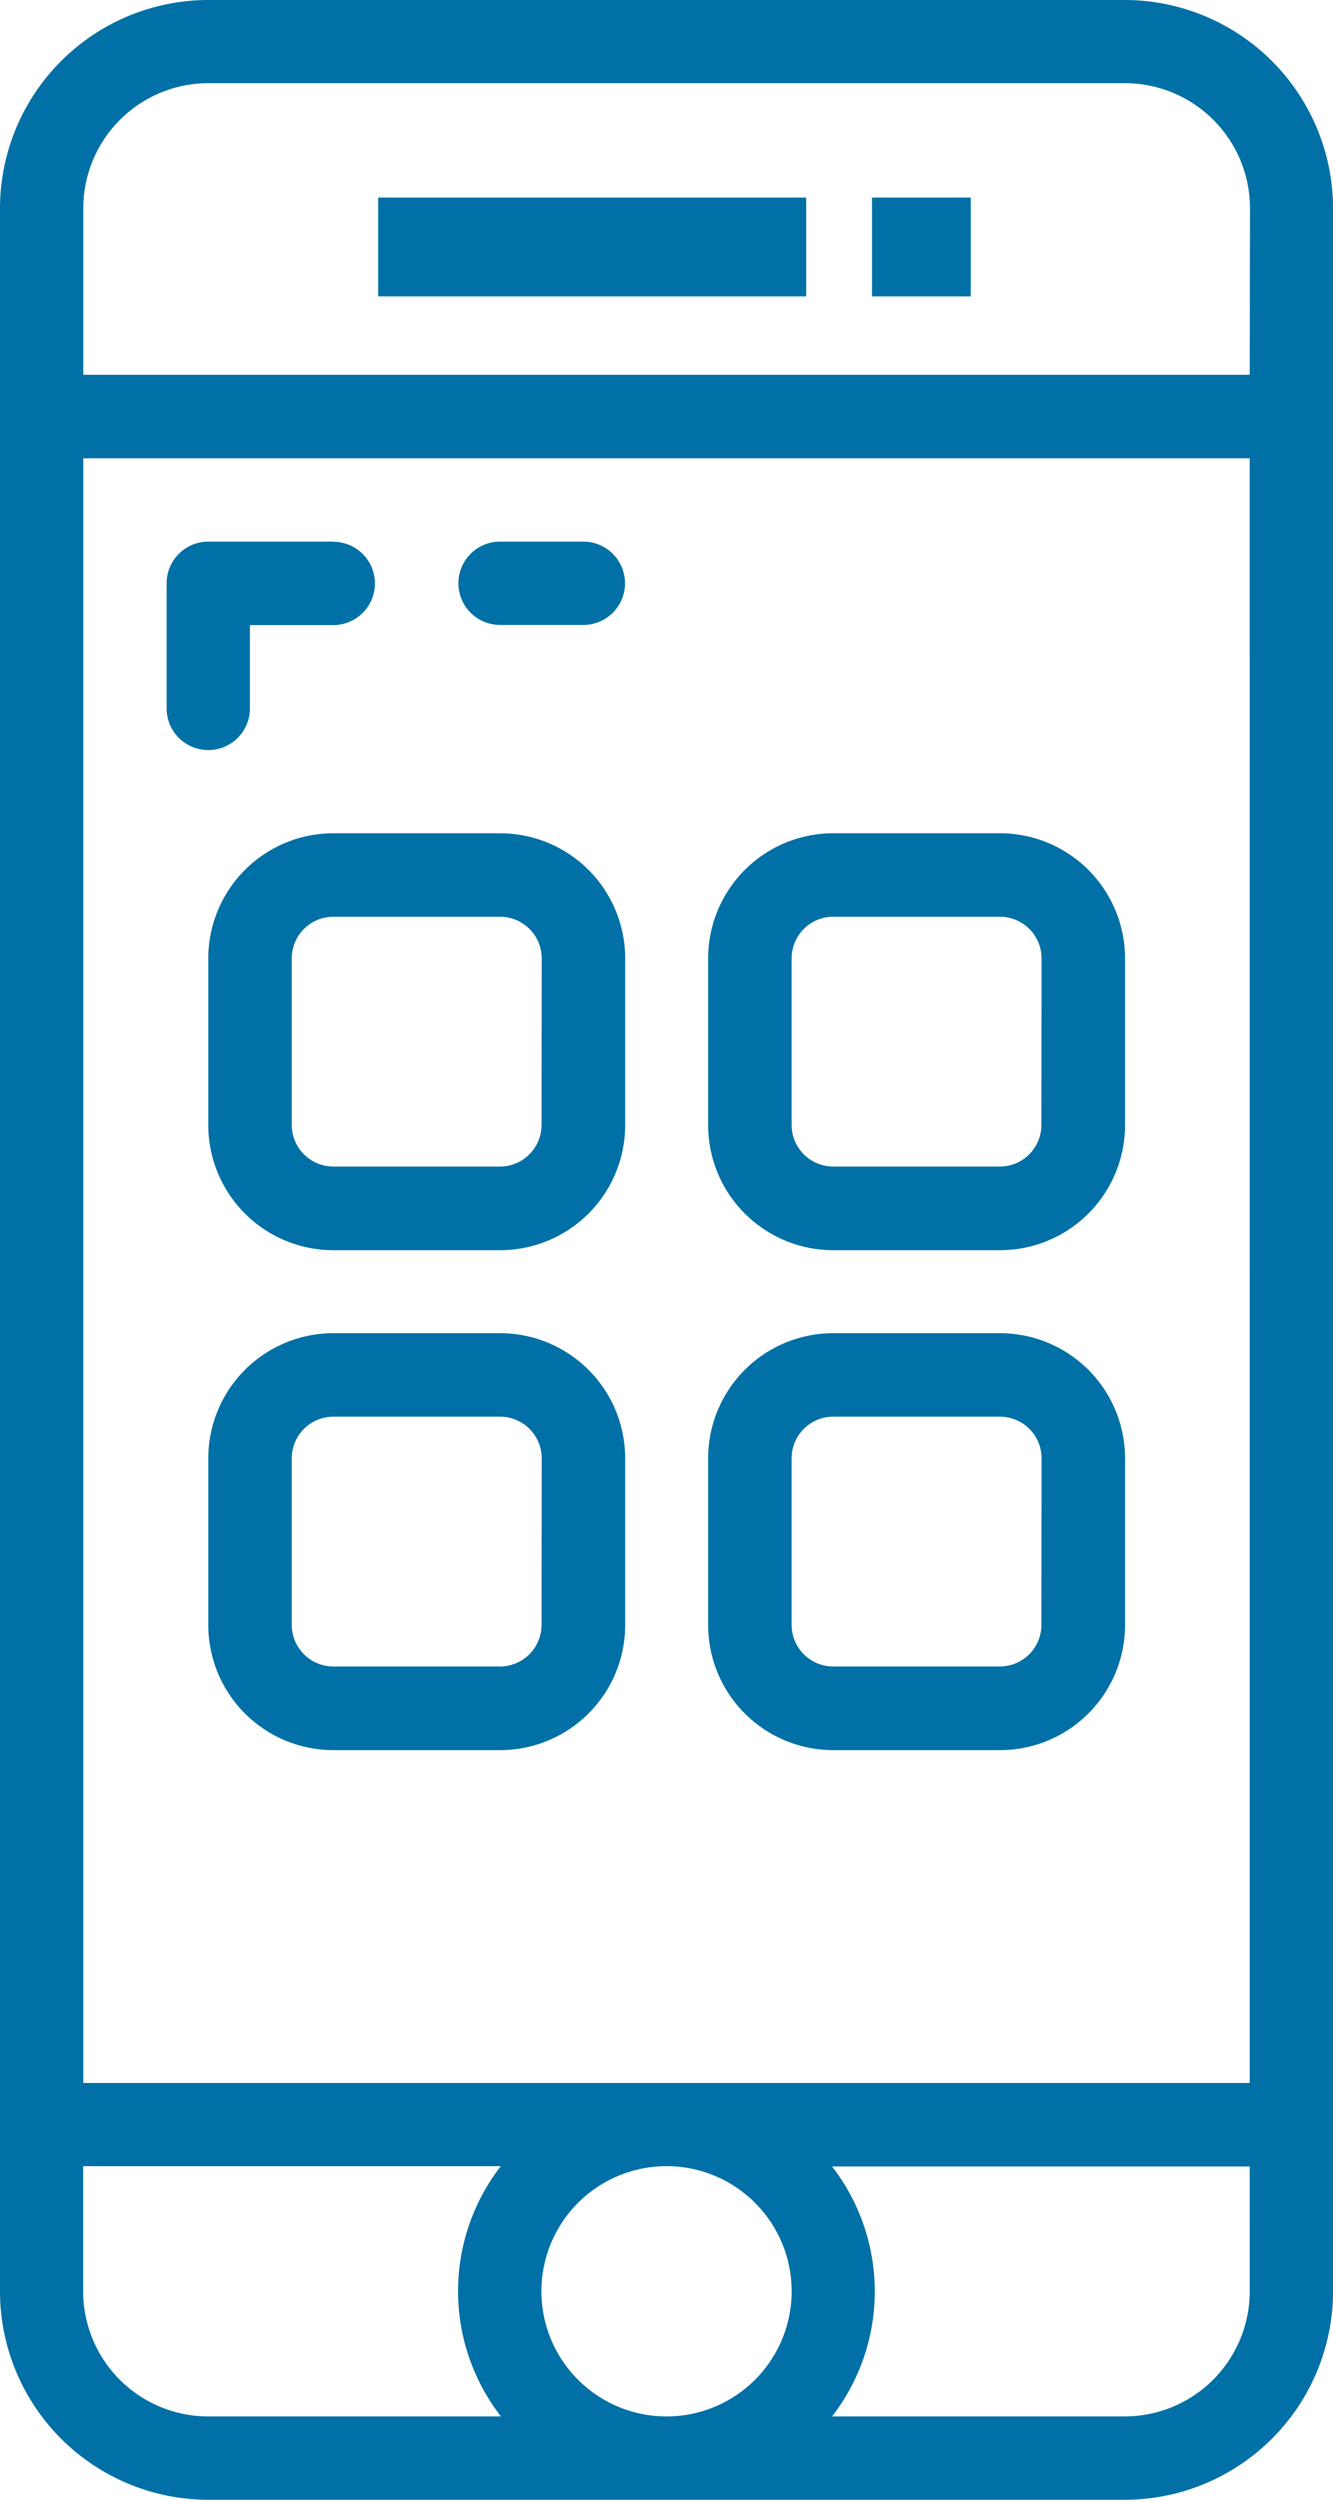
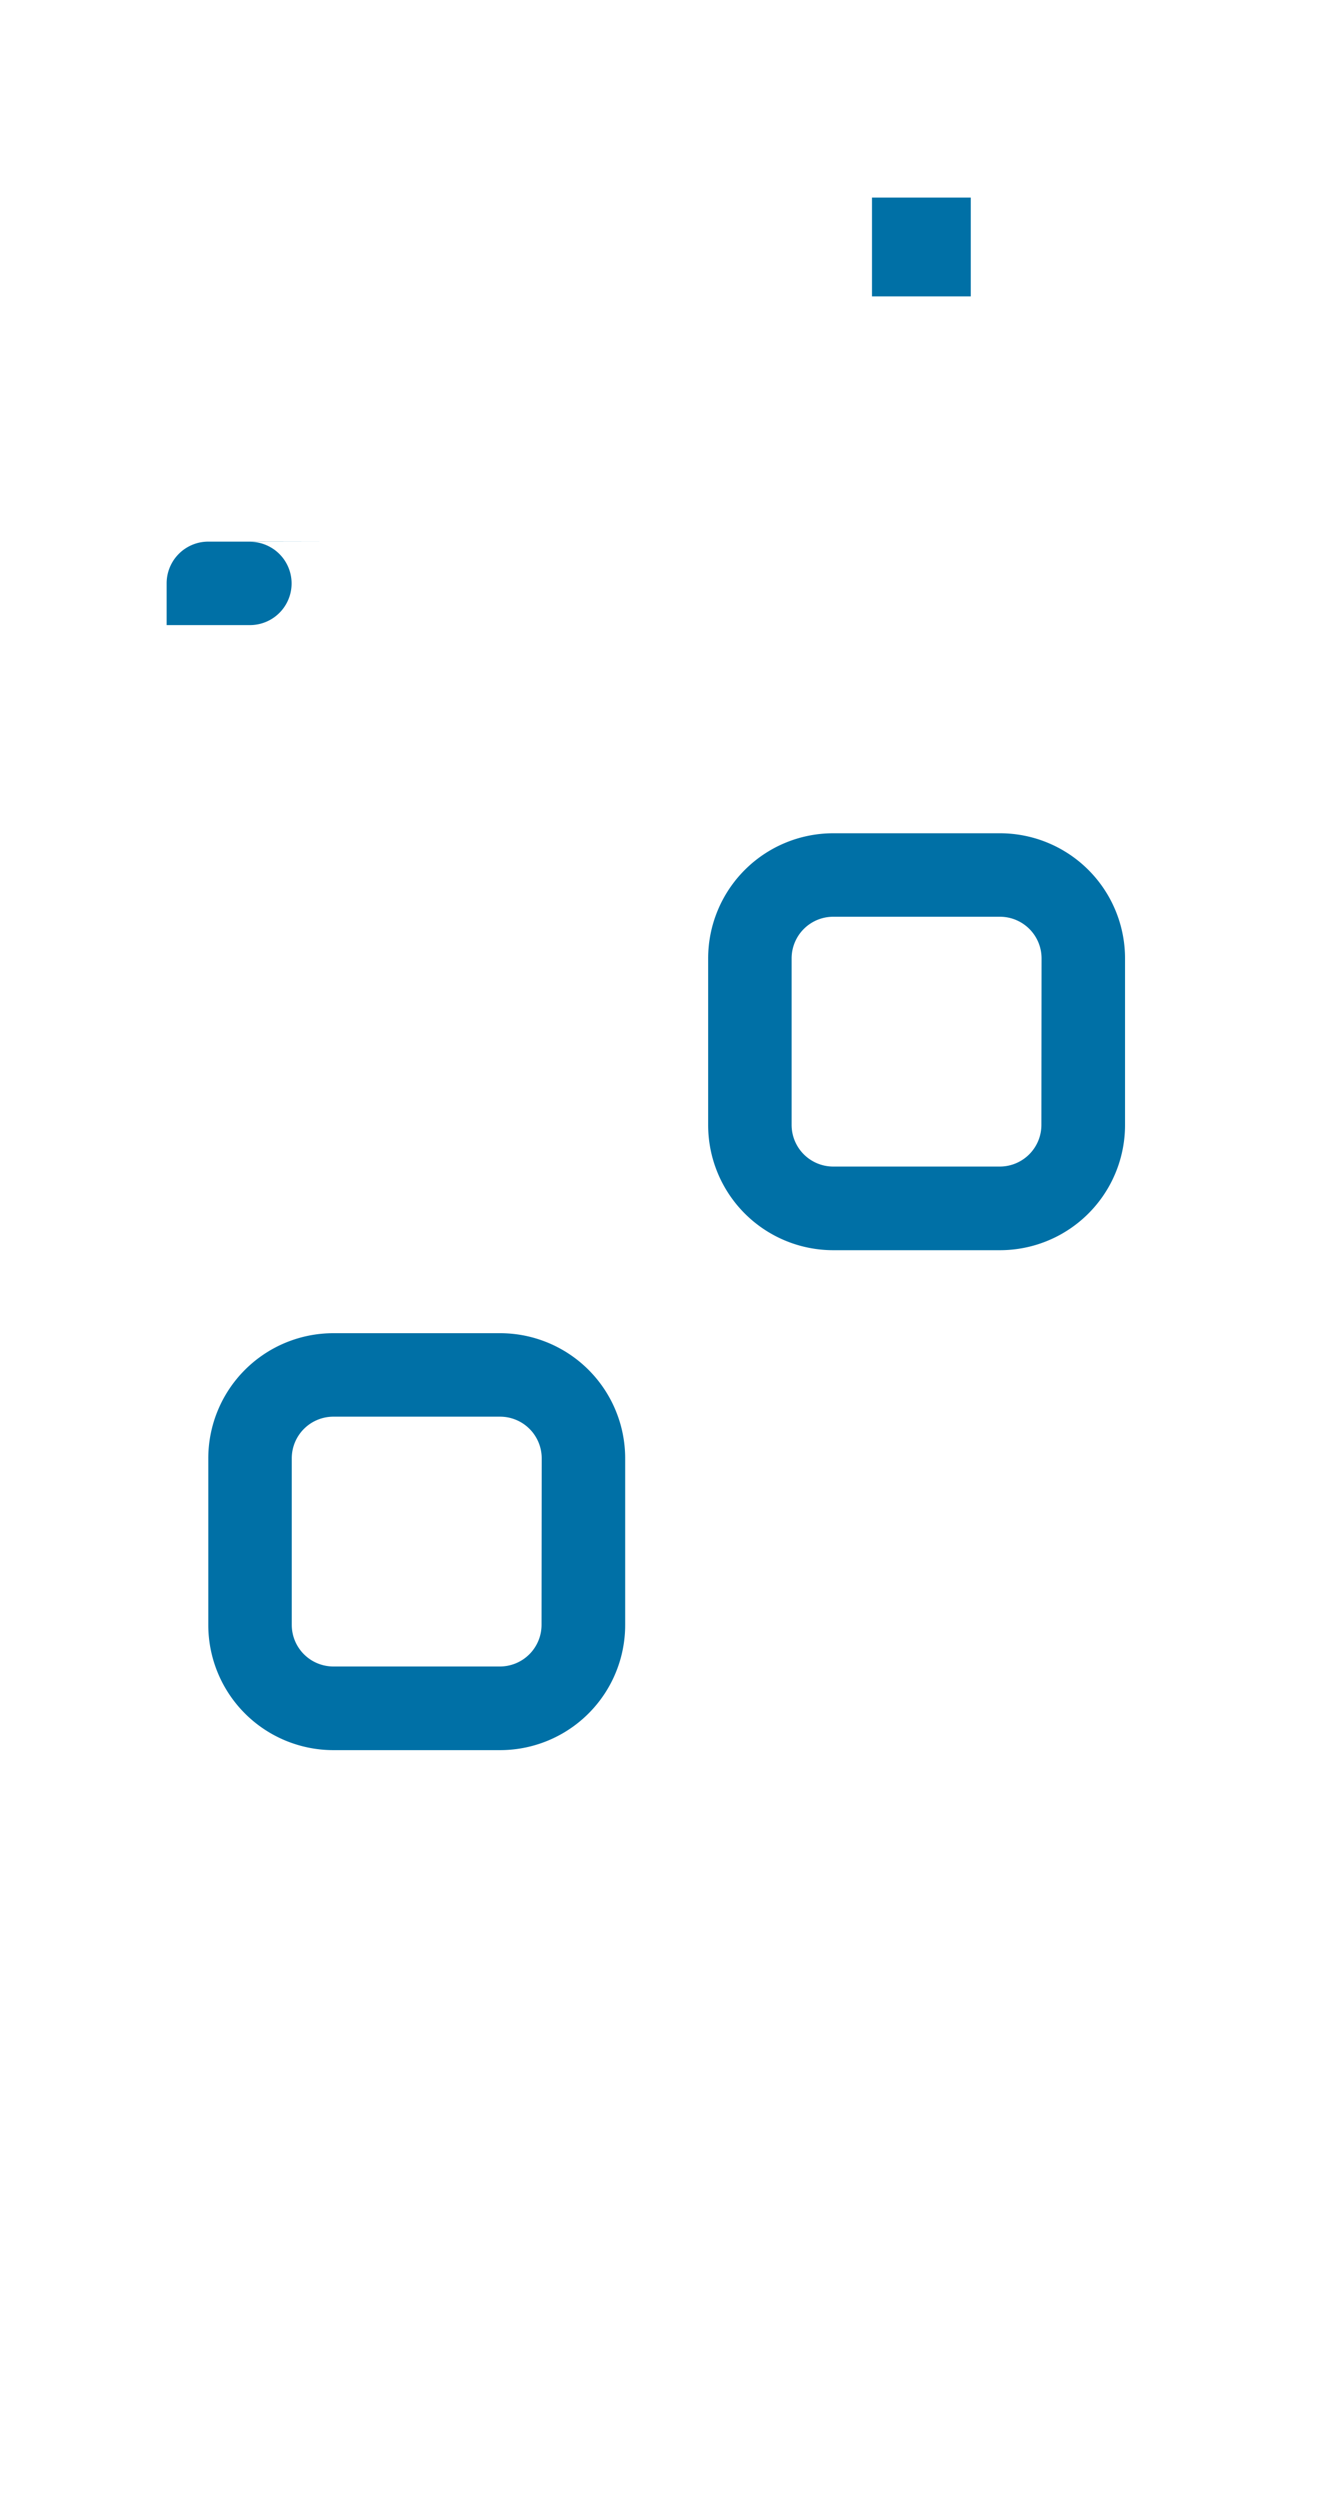
<svg xmlns="http://www.w3.org/2000/svg" width="40.484" height="75.908" viewBox="0 0 40.484 75.908">
  <g id="mobile_application" transform="translate(-112)">
    <g id="Group_166099" data-name="Group 166099" transform="translate(112)">
      <g id="Group_166098" data-name="Group 166098">
-         <path id="Path_31449" data-name="Path 31449" d="M146.159,0H118.326A6.333,6.333,0,0,0,112,6.326V69.583a6.333,6.333,0,0,0,6.326,6.326h27.833a6.333,6.333,0,0,0,6.326-6.326V6.326A6.333,6.333,0,0,0,146.159,0ZM127.215,73.378h-8.889a3.8,3.8,0,0,1-3.8-3.8v-3.8h12.684A6.2,6.2,0,0,0,127.215,73.378Zm5.028,0a3.8,3.8,0,1,1,3.8-3.8A3.8,3.8,0,0,1,132.242,73.378Zm17.712-3.8a3.8,3.8,0,0,1-3.8,3.8H137.27a6.2,6.2,0,0,0,0-7.591h12.684Zm0-6.326H114.53V13.917h35.424Zm0-51.871H114.53V6.326a3.8,3.8,0,0,1,3.8-3.8h27.833a3.8,3.8,0,0,1,3.8,3.8Z" transform="translate(-112)" fill="#0070a6" />
-       </g>
+         </g>
    </g>
    <g id="Group_166101" data-name="Group 166101" transform="translate(123.098 6.45)">
      <g id="Group_166100" data-name="Group 166100" transform="translate(0 0)">
-         <rect id="Rectangle_150190" data-name="Rectangle 150190" width="13" height="3" transform="translate(0.387 -0.45)" fill="#0070a6" />
-       </g>
+         </g>
    </g>
    <g id="Group_166103" data-name="Group 166103" transform="translate(118.326 25.303)">
      <g id="Group_166102" data-name="Group 166102">
-         <path id="Path_31450" data-name="Path 31450" d="M160.856,160H155.8a3.8,3.8,0,0,0-3.8,3.8v5.061a3.8,3.8,0,0,0,3.8,3.8h5.061a3.8,3.8,0,0,0,3.8-3.8V163.8A3.8,3.8,0,0,0,160.856,160Zm1.265,8.856a1.265,1.265,0,0,1-1.265,1.265H155.8a1.265,1.265,0,0,1-1.265-1.265V163.8a1.265,1.265,0,0,1,1.265-1.265h5.061a1.265,1.265,0,0,1,1.265,1.265Z" transform="translate(-152 -160)" fill="#0070a6" />
-       </g>
+         </g>
    </g>
    <g id="Group_166105" data-name="Group 166105" transform="translate(133.507 25.303)">
      <g id="Group_166104" data-name="Group 166104">
        <path id="Path_31451" data-name="Path 31451" d="M256.856,160H251.8a3.8,3.8,0,0,0-3.8,3.8v5.061a3.8,3.8,0,0,0,3.8,3.8h5.061a3.8,3.8,0,0,0,3.8-3.8V163.8A3.8,3.8,0,0,0,256.856,160Zm1.265,8.856a1.265,1.265,0,0,1-1.265,1.265H251.8a1.265,1.265,0,0,1-1.265-1.265V163.8a1.265,1.265,0,0,1,1.265-1.265h5.061a1.265,1.265,0,0,1,1.265,1.265Z" transform="translate(-248 -160)" fill="#0070a6" />
      </g>
    </g>
    <g id="Group_166107" data-name="Group 166107" transform="translate(118.326 40.484)">
      <g id="Group_166106" data-name="Group 166106">
        <path id="Path_31452" data-name="Path 31452" d="M160.856,256H155.8a3.8,3.8,0,0,0-3.8,3.8v5.061a3.8,3.8,0,0,0,3.8,3.8h5.061a3.8,3.8,0,0,0,3.8-3.8V259.8A3.8,3.8,0,0,0,160.856,256Zm1.265,8.856a1.265,1.265,0,0,1-1.265,1.265H155.8a1.265,1.265,0,0,1-1.265-1.265V259.8a1.265,1.265,0,0,1,1.265-1.265h5.061a1.265,1.265,0,0,1,1.265,1.265Z" transform="translate(-152 -256)" fill="#0070a6" />
      </g>
    </g>
    <g id="Group_166109" data-name="Group 166109" transform="translate(133.507 40.484)">
      <g id="Group_166108" data-name="Group 166108">
-         <path id="Path_31453" data-name="Path 31453" d="M256.856,256H251.8a3.8,3.8,0,0,0-3.8,3.8v5.061a3.8,3.8,0,0,0,3.8,3.8h5.061a3.8,3.8,0,0,0,3.8-3.8V259.8A3.8,3.8,0,0,0,256.856,256Zm1.265,8.856a1.265,1.265,0,0,1-1.265,1.265H251.8a1.265,1.265,0,0,1-1.265-1.265V259.8a1.265,1.265,0,0,1,1.265-1.265h5.061a1.265,1.265,0,0,1,1.265,1.265Z" transform="translate(-248 -256)" fill="#0070a6" />
-       </g>
+         </g>
    </g>
    <g id="Group_166111" data-name="Group 166111" transform="translate(117.061 16.447)">
      <g id="Group_166110" data-name="Group 166110">
-         <path id="Path_31454" data-name="Path 31454" d="M149.061,104h-3.8A1.265,1.265,0,0,0,144,105.265v3.8a1.265,1.265,0,0,0,2.53,0v-2.53h2.53a1.265,1.265,0,0,0,0-2.53Z" transform="translate(-144 -104)" fill="#0070a6" />
+         <path id="Path_31454" data-name="Path 31454" d="M149.061,104h-3.8A1.265,1.265,0,0,0,144,105.265v3.8v-2.53h2.53a1.265,1.265,0,0,0,0-2.53Z" transform="translate(-144 -104)" fill="#0070a6" />
      </g>
    </g>
    <g id="Group_166113" data-name="Group 166113" transform="translate(125.917 16.447)">
      <g id="Group_166112" data-name="Group 166112">
-         <path id="Path_31455" data-name="Path 31455" d="M203.8,104h-2.53a1.265,1.265,0,0,0,0,2.53h2.53a1.265,1.265,0,0,0,0-2.53Z" transform="translate(-200 -104)" fill="#0070a6" />
-       </g>
+         </g>
    </g>
    <g id="Group_166115" data-name="Group 166115" transform="translate(138.866 6.45)">
      <g id="Group_166114" data-name="Group 166114" transform="translate(0 0)">
        <rect id="Rectangle_150191" data-name="Rectangle 150191" width="3" height="3" transform="translate(-0.383 -0.45)" fill="#0070a6" />
      </g>
    </g>
  </g>
</svg>